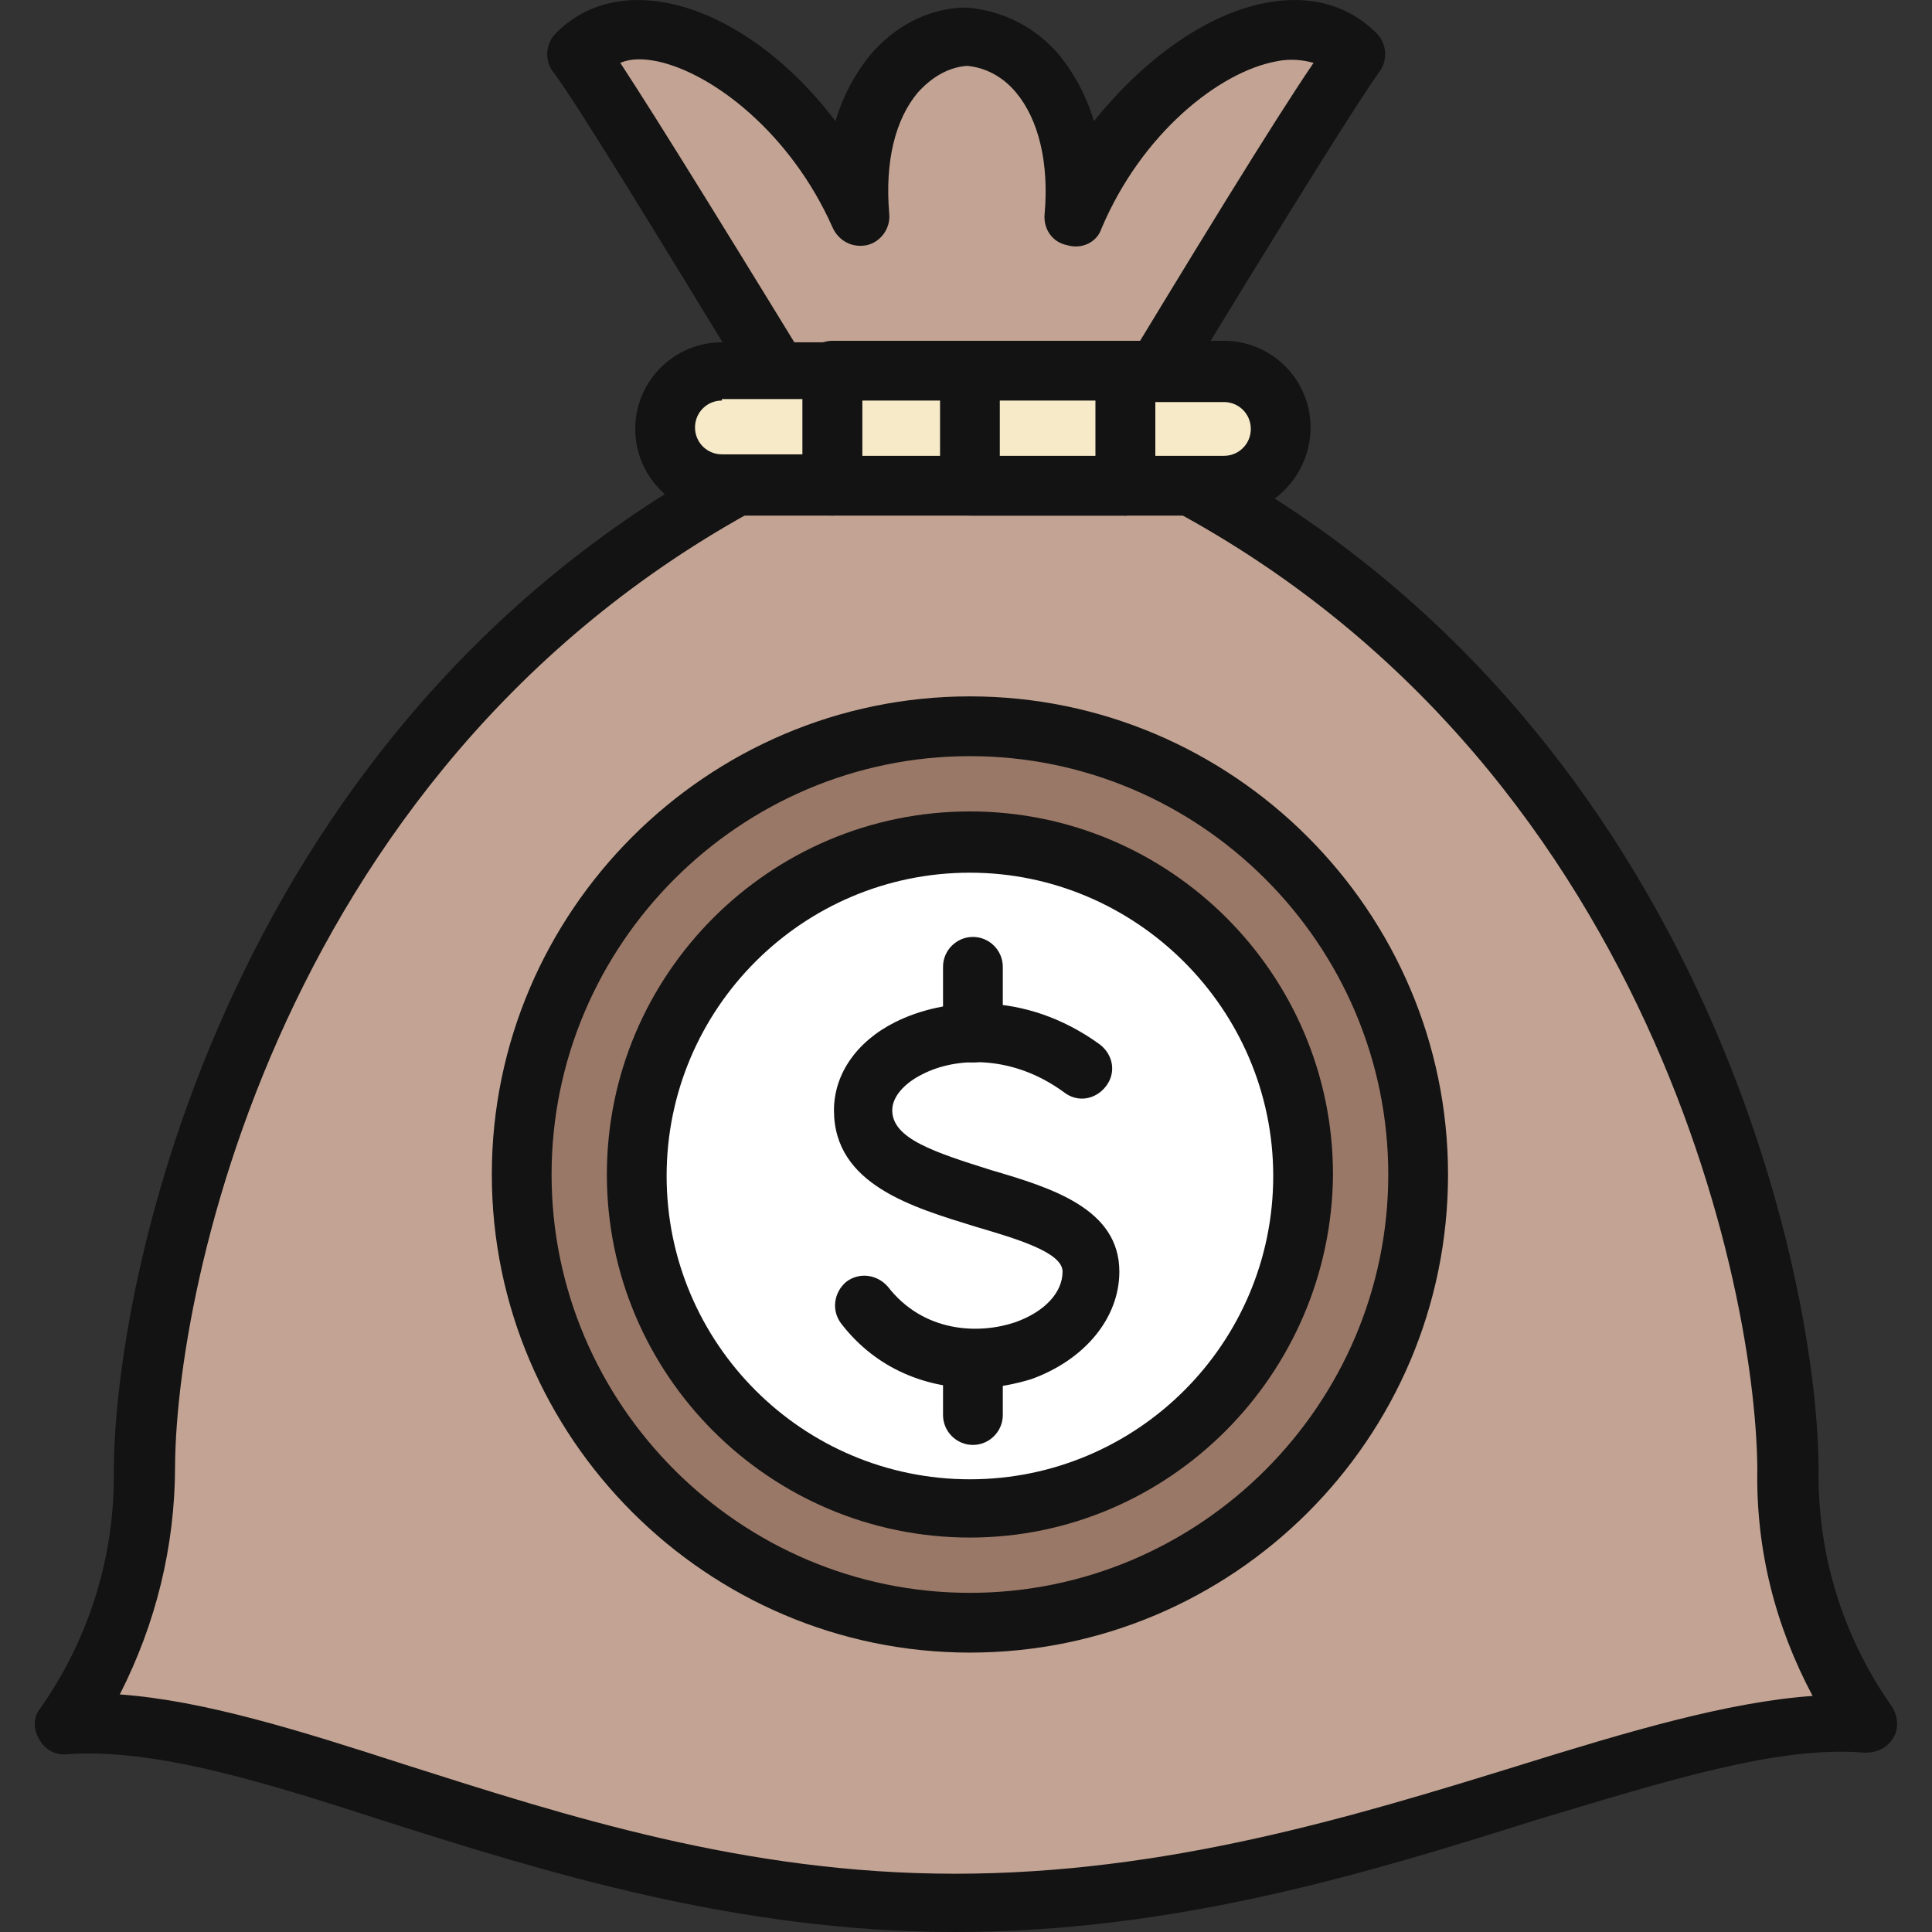
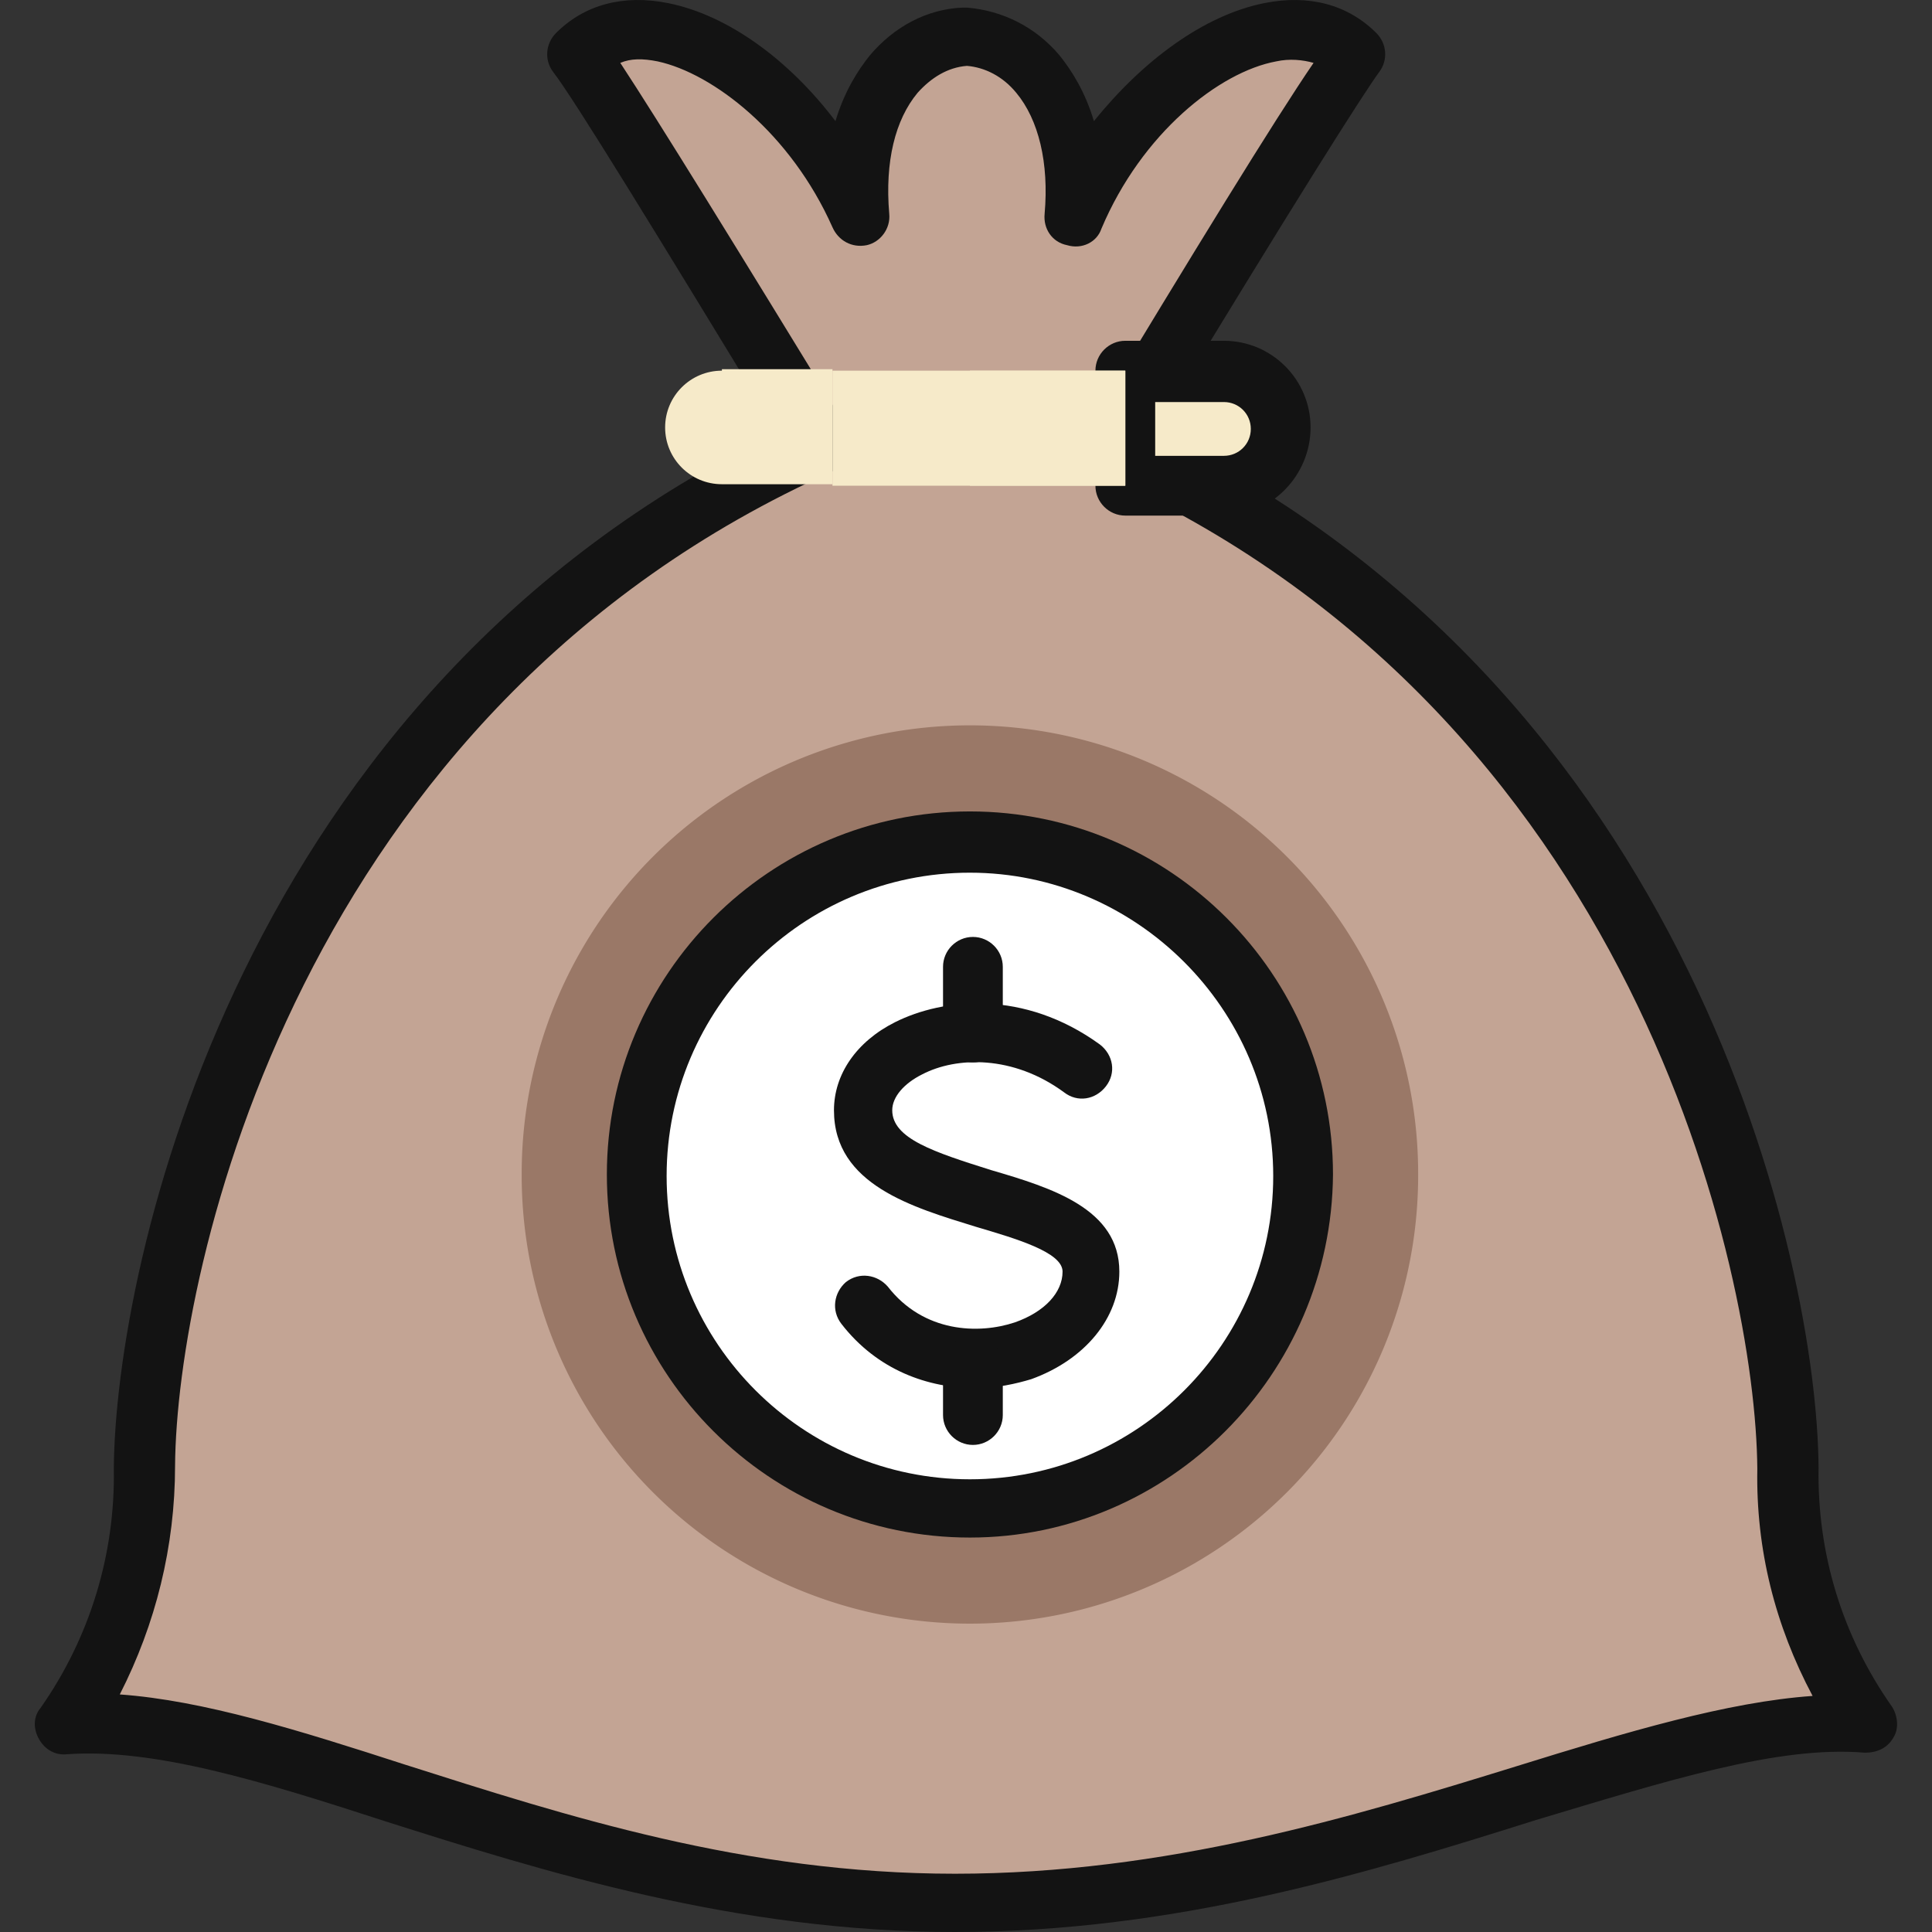
<svg xmlns="http://www.w3.org/2000/svg" width="800px" height="800px" viewBox="0 0 1024 1024" class="icon" version="1.1">
  <rect x="0" y="0" width="1024" height="1024" fill="#333333" stroke="none" />
  <path d="M506.161 1008.162c-206.686 0-362.691-102.947-471.182-94.236 27.717-39.595 41.971-87.109 41.971-136.207 0-84.734 51.474-405.454 357.94-542.453C362.035 114.897 316.896 43.625 306.602 28.579 343.029-7.848 422.219 37.29 454.687 114.897c-4.751-61.768 24.549-93.444 57.809-95.82 32.468 2.376 62.56 34.052 57.809 95.82 31.676-77.606 110.866-122.745 148.086-86.317-11.087 15.046-55.433 86.317-129.08 206.686 307.258 136.207 357.94 457.719 358.732 542.453-0.792 48.306 14.254 95.82 41.971 136.207-109.282-8.711-277.166 94.236-483.852 94.236z" fill="#C3A494" />
  <path d="M506.161 1024c-116.41 0-219.357-32.468-301.715-58.601-65.728-21.381-122.745-38.803-168.675-35.636-6.335 0.792-11.879-2.376-15.046-7.919-3.168-5.543-3.168-11.879 0.792-16.63 26.133-37.219 39.595-81.566 38.803-126.704 0.792-107.699 65.728-411.789 351.604-549.58C347.781 123.607 304.226 52.336 293.139 38.082c-4.751-6.335-3.96-15.046 1.584-20.589 15.046-15.046 35.636-20.589 59.393-15.838 31.676 6.335 64.144 30.092 88.693 62.56 4.751-15.838 11.879-26.925 18.214-34.844C473.693 14.325 491.115 4.822 510.12 4.03h2.376c19.006 1.584 36.427 10.295 49.098 25.341 6.335 7.919 13.462 19.006 18.214 34.844C605.941 31.747 638.409 7.99 670.085 1.655c23.757-4.751 44.347 0.792 59.393 15.838 5.543 5.543 6.335 14.254 1.584 20.589-8.711 11.879-44.347 68.104-118.785 190.848 285.085 136.999 350.813 441.089 351.604 548.788-0.792 45.93 12.67 89.485 38.803 126.704 3.168 4.751 3.96 11.879 0.792 16.63-3.168 5.543-8.711 7.919-15.046 7.919-45.93-3.96-105.323 15.046-174.218 35.636-90.277 28.508-191.64 59.393-308.05 59.393zM63.488 898.088c44.347 3.168 95.028 19.006 151.253 37.219 84.734 26.925 179.762 57.809 291.42 57.809 111.658 0 210.646-30.092 297.755-57.017 58.601-18.214 111.658-34.052 156.797-37.219-19.798-37.219-30.092-77.606-29.3-120.369-0.792-103.739-64.936-401.494-349.229-527.407-3.96-1.584-7.127-5.543-8.711-9.503-1.584-3.96-0.792-8.711 1.584-12.67C632.865 133.11 675.628 63.423 696.217 33.331c-5.543-1.584-12.67-2.376-19.798-0.792-30.092 5.543-71.271 38.011-92.653 88.693-2.376 7.127-10.295 11.087-18.214 8.711-7.919-1.584-12.67-8.711-11.879-16.63 2.376-26.925-3.168-49.89-15.046-64.144-7.127-8.711-16.63-13.462-26.133-14.254-10.295 0.792-19.006 6.335-26.133 14.254-11.879 14.254-17.422 36.427-15.046 64.144 0.792 7.919-4.751 15.046-11.879 16.63-7.919 1.584-15.046-2.376-18.214-9.503-22.173-49.89-63.352-81.566-92.653-87.901-7.919-1.584-14.254-1.584-19.798 0.792 19.798 30.092 61.768 98.196 120.369 194.016 2.376 3.96 3.168 8.711 1.584 12.67s-4.751 7.919-8.711 9.503C157.724 376.224 93.58 673.187 92.788 776.927c0 42.763-10.295 83.942-29.3 121.161z" fill="#131313" />
  <path d="M382.624 196.462c-16.63 0-30.092 13.462-30.092 30.092s13.462 30.092 30.092 30.092h58.601v-60.976h-58.601z" fill="#F6EAC9" />
-   <path d="M441.225 273.277h-58.601c-25.341 0-45.93-20.589-45.93-45.93s20.589-45.93 45.93-45.93h58.601c8.711 0 15.838 7.127 15.838 15.838v60.976c0 7.919-7.127 15.046-15.838 15.046z m-58.601-60.976c-7.919 0-14.254 6.335-14.254 14.254s6.335 14.254 14.254 14.254h42.763v-29.3h-42.763z" fill="#131313" />
  <path d="M647.911 196.462h-52.266v60.976h52.266c16.63 0 30.092-13.462 30.092-30.092s-12.67-30.884-30.092-30.884z" fill="#F6EAC9" />
  <path d="M648.703 273.277h-52.266c-8.711 0-15.838-7.127-15.838-15.838v-60.976c0-8.711 7.127-15.838 15.838-15.838h52.266c25.341 0 45.93 20.589 45.93 45.93s-20.589 46.722-45.93 46.722z m-36.427-31.676h36.427c7.919 0 14.254-6.335 14.254-14.254s-6.335-14.254-14.254-14.254h-36.427v28.508z" fill="#131313" />
  <path d="M441.225 196.462h155.213v60.976H441.225z" fill="#F6EAC9" />
-   <path d="M596.438 273.277H441.225c-8.711 0-15.838-7.127-15.838-15.838v-60.976c0-8.711 7.127-15.838 15.838-15.838h155.213c8.711 0 15.838 7.127 15.838 15.838v60.976c0 8.711-7.127 15.838-15.838 15.838z m-139.375-31.676h123.537v-29.3H457.063v29.3z" fill="#131313" />
  <path d="M514.08 196.462h82.358v60.976H514.08z" fill="#F6EAC9" />
-   <path d="M596.438 273.277H514.08c-8.711 0-15.838-7.127-15.838-15.838v-60.976c0-8.711 7.127-15.838 15.838-15.838h82.358c8.711 0 15.838 7.127 15.838 15.838v60.976c0 8.711-7.127 15.838-15.838 15.838z m-66.52-31.676h50.682v-29.3h-50.682v29.3z" fill="#131313" />
  <path d="M514.08 622.506m-237.571 0a237.571 237.571 0 1 0 475.141 0 237.571 237.571 0 1 0-475.141 0Z" fill="#9A7867" />
-   <path d="M514.08 875.914c-139.375 0-253.409-114.034-253.409-253.409s114.034-253.409 253.409-253.409 253.409 114.034 253.409 253.409c0 140.167-114.034 253.409-253.409 253.409z m0-475.141c-121.953 0-221.733 99.78-221.733 221.733s99.78 221.733 221.733 221.733 221.733-99.78 221.733-221.733-99.78-221.733-221.733-221.733z" fill="#131313" />
  <path d="M514.08 622.506m-176.594 0a176.594 176.594 0 1 0 353.188 0 176.594 176.594 0 1 0-353.188 0Z" fill="#FFFFFF" />
  <path d="M514.08 814.938c-106.115 0-192.432-86.317-192.432-192.432s86.317-192.432 192.432-192.432 192.432 86.317 192.432 192.432c-0.792 106.115-87.109 192.432-192.432 192.432z m0-352.396c-88.693 0-160.756 72.063-160.756 160.756S425.387 784.054 514.08 784.054s160.756-72.063 160.756-160.756-72.855-160.756-160.756-160.756z" fill="#131313" />
  <path d="M517.248 735.748c-25.341 0-52.266-9.503-71.271-34.052-5.543-7.127-3.96-16.63 2.376-22.173 7.127-5.543 16.63-3.96 22.173 2.376 19.006 24.549 48.306 25.341 67.312 19.006 15.838-5.543 25.341-15.838 25.341-26.925 0-10.295-24.549-17.422-45.93-23.757-33.26-10.295-75.231-22.173-75.231-61.768 0-19.006 11.879-36.427 32.468-46.722 25.341-12.67 68.104-17.422 108.491 11.879 7.127 5.543 8.711 15.046 3.168 22.173-5.543 7.127-15.046 8.711-22.173 3.168-26.925-19.798-57.017-19.006-75.231-9.503-9.503 4.751-15.838 11.879-15.838 19.006 0 15.046 22.173 22.173 52.266 31.676 32.468 9.503 68.104 20.589 68.104 53.849 0 24.549-18.214 46.722-46.722 57.017-7.919 2.376-18.214 4.751-29.3 4.751z" fill="#131313" />
  <path d="M515.664 563.113c-8.711 0-15.838-7.127-15.838-15.838v-34.844c0-8.711 7.127-15.838 15.838-15.838s15.838 7.127 15.838 15.838v34.844c0 9.503-7.127 15.838-15.838 15.838z" fill="#131313" />
  <path d="M515.664 765.84c-8.711 0-15.838-7.127-15.838-15.838v-26.133c0-8.711 7.127-15.838 15.838-15.838s15.838 7.127 15.838 15.838v26.133c0 8.711-7.127 15.838-15.838 15.838z" fill="#131313" />
</svg>